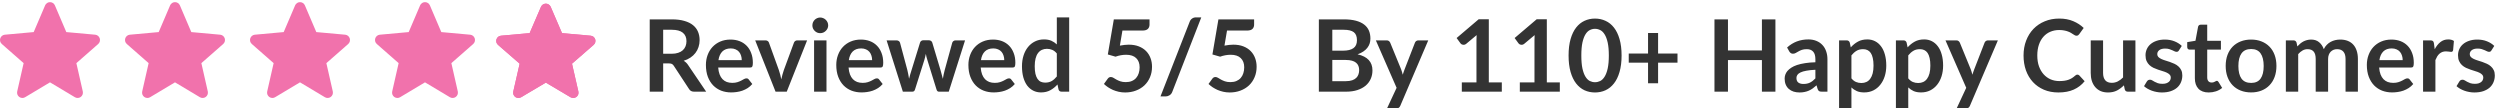
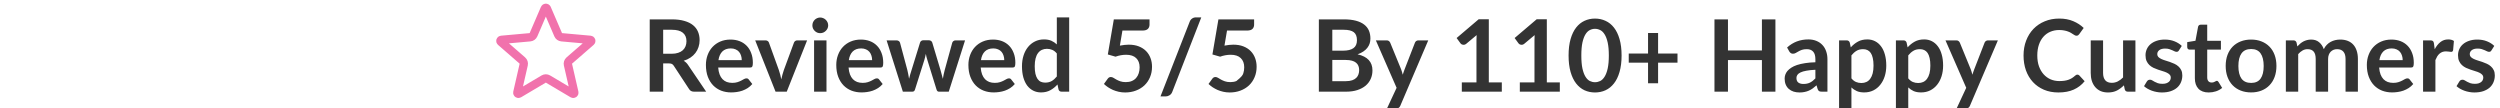
<svg xmlns="http://www.w3.org/2000/svg" width="300" height="13" viewBox="0 0 300 13" fill="none">
-   <path d="M80.588 6.452C80.892 6.452 81.156 6.414 81.38 6.338C81.608 6.262 81.794 6.158 81.938 6.026C82.086 5.89 82.196 5.73 82.268 5.546C82.34 5.362 82.376 5.16 82.376 4.94C82.376 4.5 82.23 4.162 81.938 3.926C81.65 3.69 81.208 3.572 80.612 3.572H79.58V6.452H80.588ZM84.74 11H83.282C83.006 11 82.806 10.892 82.682 10.676L80.858 7.898C80.79 7.794 80.714 7.72 80.63 7.676C80.55 7.632 80.43 7.61 80.27 7.61H79.58V11H77.966V2.324H80.612C81.2 2.324 81.704 2.386 82.124 2.51C82.548 2.63 82.894 2.8 83.162 3.02C83.434 3.24 83.634 3.504 83.762 3.812C83.89 4.116 83.954 4.452 83.954 4.82C83.954 5.112 83.91 5.388 83.822 5.648C83.738 5.908 83.614 6.144 83.45 6.356C83.29 6.568 83.09 6.754 82.85 6.914C82.614 7.074 82.344 7.2 82.04 7.292C82.144 7.352 82.24 7.424 82.328 7.508C82.416 7.588 82.496 7.684 82.568 7.796L84.74 11ZM89.01 7.214C89.01 7.022 88.983 6.842 88.927 6.674C88.874 6.502 88.794 6.352 88.686 6.224C88.579 6.096 88.441 5.996 88.272 5.924C88.109 5.848 87.916 5.81 87.697 5.81C87.269 5.81 86.93 5.932 86.683 6.176C86.439 6.42 86.282 6.766 86.215 7.214H89.01ZM86.184 8.108C86.209 8.424 86.264 8.698 86.353 8.93C86.441 9.158 86.556 9.348 86.701 9.5C86.844 9.648 87.014 9.76 87.21 9.836C87.41 9.908 87.63 9.944 87.871 9.944C88.111 9.944 88.317 9.916 88.489 9.86C88.665 9.804 88.817 9.742 88.945 9.674C89.076 9.606 89.191 9.544 89.287 9.488C89.386 9.432 89.483 9.404 89.575 9.404C89.698 9.404 89.79 9.45 89.85 9.542L90.276 10.082C90.112 10.274 89.928 10.436 89.725 10.568C89.52 10.696 89.306 10.8 89.082 10.88C88.862 10.956 88.636 11.01 88.404 11.042C88.177 11.074 87.954 11.09 87.739 11.09C87.311 11.09 86.912 11.02 86.544 10.88C86.177 10.736 85.856 10.526 85.585 10.25C85.312 9.97 85.099 9.626 84.942 9.218C84.787 8.806 84.709 8.33 84.709 7.79C84.709 7.37 84.776 6.976 84.912 6.608C85.049 6.236 85.243 5.914 85.495 5.642C85.751 5.366 86.061 5.148 86.424 4.988C86.793 4.828 87.207 4.748 87.666 4.748C88.055 4.748 88.412 4.81 88.74 4.934C89.069 5.058 89.35 5.24 89.587 5.48C89.823 5.716 90.007 6.008 90.138 6.356C90.275 6.7 90.343 7.094 90.343 7.538C90.343 7.762 90.319 7.914 90.27 7.994C90.222 8.07 90.13 8.108 89.995 8.108H86.184ZM96.852 4.844L94.41 11H93.066L90.624 4.844H91.848C91.96 4.844 92.052 4.87 92.124 4.922C92.2 4.974 92.25 5.04 92.274 5.12L93.462 8.408C93.526 8.6 93.582 8.788 93.63 8.972C93.678 9.156 93.72 9.34 93.756 9.524C93.796 9.34 93.84 9.156 93.888 8.972C93.936 8.788 93.994 8.6 94.062 8.408L95.274 5.12C95.302 5.04 95.352 4.974 95.424 4.922C95.496 4.87 95.582 4.844 95.682 4.844H96.852ZM99.178 4.844V11H97.69V4.844H99.178ZM99.382 3.05C99.382 3.178 99.356 3.298 99.304 3.41C99.252 3.522 99.182 3.62 99.094 3.704C99.01 3.788 98.91 3.856 98.794 3.908C98.678 3.956 98.554 3.98 98.422 3.98C98.294 3.98 98.172 3.956 98.056 3.908C97.944 3.856 97.846 3.788 97.762 3.704C97.678 3.62 97.61 3.522 97.558 3.41C97.51 3.298 97.486 3.178 97.486 3.05C97.486 2.918 97.51 2.794 97.558 2.678C97.61 2.562 97.678 2.462 97.762 2.378C97.846 2.294 97.944 2.228 98.056 2.18C98.172 2.128 98.294 2.102 98.422 2.102C98.554 2.102 98.678 2.128 98.794 2.18C98.91 2.228 99.01 2.294 99.094 2.378C99.182 2.462 99.252 2.562 99.304 2.678C99.356 2.794 99.382 2.918 99.382 3.05ZM104.655 7.214C104.655 7.022 104.627 6.842 104.571 6.674C104.519 6.502 104.439 6.352 104.331 6.224C104.223 6.096 104.085 5.996 103.917 5.924C103.753 5.848 103.561 5.81 103.341 5.81C102.913 5.81 102.575 5.932 102.327 6.176C102.083 6.42 101.927 6.766 101.859 7.214H104.655ZM101.829 8.108C101.853 8.424 101.909 8.698 101.997 8.93C102.085 9.158 102.201 9.348 102.345 9.5C102.489 9.648 102.659 9.76 102.855 9.836C103.055 9.908 103.275 9.944 103.515 9.944C103.755 9.944 103.961 9.916 104.133 9.86C104.309 9.804 104.461 9.742 104.589 9.674C104.721 9.606 104.835 9.544 104.931 9.488C105.031 9.432 105.127 9.404 105.219 9.404C105.343 9.404 105.435 9.45 105.495 9.542L105.921 10.082C105.757 10.274 105.573 10.436 105.369 10.568C105.165 10.696 104.951 10.8 104.727 10.88C104.507 10.956 104.281 11.01 104.049 11.042C103.821 11.074 103.599 11.09 103.383 11.09C102.955 11.09 102.557 11.02 102.189 10.88C101.821 10.736 101.501 10.526 101.229 10.25C100.957 9.97 100.743 9.626 100.587 9.218C100.431 8.806 100.353 8.33 100.353 7.79C100.353 7.37 100.421 6.976 100.557 6.608C100.693 6.236 100.887 5.914 101.139 5.642C101.395 5.366 101.705 5.148 102.069 4.988C102.437 4.828 102.851 4.748 103.311 4.748C103.699 4.748 104.057 4.81 104.385 4.934C104.713 5.058 104.995 5.24 105.231 5.48C105.467 5.716 105.651 6.008 105.783 6.356C105.919 6.7 105.987 7.094 105.987 7.538C105.987 7.762 105.963 7.914 105.915 7.994C105.867 8.07 105.775 8.108 105.639 8.108H101.829ZM115.807 4.844L113.851 11H112.663C112.527 11 112.433 10.912 112.381 10.736L111.277 7.178C111.241 7.058 111.207 6.94 111.175 6.824C111.147 6.704 111.123 6.584 111.103 6.464C111.079 6.584 111.051 6.706 111.019 6.83C110.991 6.95 110.959 7.07 110.923 7.19L109.801 10.736C109.753 10.912 109.647 11 109.483 11H108.343L106.393 4.844H107.575C107.683 4.844 107.775 4.87 107.851 4.922C107.927 4.974 107.977 5.04 108.001 5.12L108.883 8.408C108.927 8.588 108.965 8.764 108.997 8.936C109.033 9.108 109.063 9.28 109.087 9.452C109.131 9.28 109.177 9.108 109.225 8.936C109.277 8.764 109.331 8.588 109.387 8.408L110.407 5.108C110.431 5.028 110.477 4.962 110.545 4.91C110.617 4.858 110.703 4.832 110.803 4.832H111.457C111.561 4.832 111.649 4.858 111.721 4.91C111.797 4.962 111.847 5.028 111.871 5.108L112.861 8.408C112.913 8.588 112.961 8.766 113.005 8.942C113.053 9.114 113.099 9.286 113.143 9.458C113.195 9.118 113.269 8.768 113.365 8.408L114.271 5.12C114.299 5.04 114.349 4.974 114.421 4.922C114.493 4.87 114.579 4.844 114.679 4.844H115.807ZM120.511 7.214C120.511 7.022 120.483 6.842 120.427 6.674C120.375 6.502 120.295 6.352 120.187 6.224C120.079 6.096 119.941 5.996 119.773 5.924C119.609 5.848 119.417 5.81 119.197 5.81C118.769 5.81 118.431 5.932 118.183 6.176C117.939 6.42 117.783 6.766 117.715 7.214H120.511ZM117.685 8.108C117.709 8.424 117.765 8.698 117.853 8.93C117.941 9.158 118.057 9.348 118.201 9.5C118.345 9.648 118.515 9.76 118.711 9.836C118.911 9.908 119.131 9.944 119.371 9.944C119.611 9.944 119.817 9.916 119.989 9.86C120.165 9.804 120.317 9.742 120.445 9.674C120.577 9.606 120.691 9.544 120.787 9.488C120.887 9.432 120.983 9.404 121.075 9.404C121.199 9.404 121.291 9.45 121.351 9.542L121.777 10.082C121.613 10.274 121.429 10.436 121.225 10.568C121.021 10.696 120.807 10.8 120.583 10.88C120.363 10.956 120.137 11.01 119.905 11.042C119.677 11.074 119.455 11.09 119.239 11.09C118.811 11.09 118.413 11.02 118.045 10.88C117.677 10.736 117.357 10.526 117.085 10.25C116.813 9.97 116.599 9.626 116.443 9.218C116.287 8.806 116.208 8.33 116.208 7.79C116.208 7.37 116.277 6.976 116.413 6.608C116.549 6.236 116.743 5.914 116.995 5.642C117.251 5.366 117.561 5.148 117.925 4.988C118.293 4.828 118.707 4.748 119.167 4.748C119.555 4.748 119.913 4.81 120.241 4.934C120.569 5.058 120.851 5.24 121.087 5.48C121.323 5.716 121.507 6.008 121.639 6.356C121.775 6.7 121.842 7.094 121.842 7.538C121.842 7.762 121.819 7.914 121.771 7.994C121.723 8.07 121.631 8.108 121.495 8.108H117.685ZM126.819 6.416C126.651 6.212 126.467 6.068 126.267 5.984C126.071 5.9 125.859 5.858 125.631 5.858C125.407 5.858 125.205 5.9 125.025 5.984C124.845 6.068 124.691 6.196 124.563 6.368C124.435 6.536 124.337 6.752 124.269 7.016C124.201 7.276 124.167 7.584 124.167 7.94C124.167 8.3 124.195 8.606 124.251 8.858C124.311 9.106 124.395 9.31 124.503 9.47C124.611 9.626 124.743 9.74 124.899 9.812C125.055 9.88 125.229 9.914 125.421 9.914C125.729 9.914 125.991 9.85 126.207 9.722C126.423 9.594 126.627 9.412 126.819 9.176V6.416ZM128.301 2.084V11H127.395C127.199 11 127.075 10.91 127.023 10.73L126.897 10.136C126.649 10.42 126.363 10.65 126.039 10.826C125.719 11.002 125.345 11.09 124.917 11.09C124.581 11.09 124.273 11.02 123.993 10.88C123.713 10.74 123.471 10.538 123.267 10.274C123.067 10.006 122.911 9.676 122.799 9.284C122.691 8.892 122.637 8.444 122.637 7.94C122.637 7.484 122.699 7.06 122.823 6.668C122.947 6.276 123.125 5.936 123.357 5.648C123.589 5.36 123.867 5.136 124.191 4.976C124.515 4.812 124.879 4.73 125.283 4.73C125.627 4.73 125.921 4.784 126.165 4.892C126.409 5 126.627 5.146 126.819 5.33V2.084H128.301ZM134.385 5.474C134.577 5.434 134.761 5.406 134.937 5.39C135.113 5.37 135.283 5.36 135.447 5.36C135.903 5.36 136.305 5.428 136.653 5.564C137.001 5.7 137.293 5.888 137.529 6.128C137.765 6.368 137.943 6.65 138.063 6.974C138.183 7.294 138.243 7.64 138.243 8.012C138.243 8.472 138.161 8.892 137.997 9.272C137.837 9.652 137.613 9.978 137.325 10.25C137.037 10.518 136.695 10.726 136.299 10.874C135.907 11.022 135.479 11.096 135.015 11.096C134.743 11.096 134.485 11.068 134.241 11.012C133.997 10.956 133.767 10.882 133.551 10.79C133.339 10.694 133.141 10.586 132.957 10.466C132.777 10.342 132.615 10.212 132.471 10.076L132.927 9.446C133.023 9.31 133.149 9.242 133.305 9.242C133.405 9.242 133.507 9.274 133.611 9.338C133.715 9.402 133.833 9.472 133.965 9.548C134.101 9.624 134.259 9.694 134.439 9.758C134.623 9.822 134.843 9.854 135.099 9.854C135.371 9.854 135.611 9.81 135.819 9.722C136.027 9.634 136.199 9.512 136.335 9.356C136.475 9.196 136.579 9.008 136.647 8.792C136.719 8.572 136.755 8.334 136.755 8.078C136.755 7.606 136.617 7.238 136.341 6.974C136.069 6.706 135.665 6.572 135.129 6.572C134.717 6.572 134.295 6.648 133.863 6.8L132.939 6.536L133.659 2.324H137.943V2.954C137.943 3.166 137.877 3.338 137.745 3.47C137.613 3.602 137.389 3.668 137.073 3.668H134.691L134.385 5.474ZM140.674 11.018C140.606 11.202 140.496 11.34 140.344 11.432C140.196 11.524 140.044 11.57 139.888 11.57H139.258L142.762 2.606C142.826 2.438 142.924 2.31 143.056 2.222C143.188 2.13 143.342 2.084 143.518 2.084H144.154L140.674 11.018ZM146.936 5.474C147.128 5.434 147.312 5.406 147.488 5.39C147.664 5.37 147.834 5.36 147.998 5.36C148.454 5.36 148.856 5.428 149.204 5.564C149.552 5.7 149.844 5.888 150.08 6.128C150.316 6.368 150.494 6.65 150.614 6.974C150.734 7.294 150.794 7.64 150.794 8.012C150.794 8.472 150.712 8.892 150.548 9.272C150.388 9.652 150.164 9.978 149.876 10.25C149.588 10.518 149.246 10.726 148.85 10.874C148.458 11.022 148.03 11.096 147.566 11.096C147.294 11.096 147.036 11.068 146.792 11.012C146.548 10.956 146.318 10.882 146.102 10.79C145.89 10.694 145.692 10.586 145.508 10.466C145.328 10.342 145.166 10.212 145.022 10.076L145.478 9.446C145.574 9.31 145.7 9.242 145.856 9.242C145.956 9.242 146.058 9.274 146.162 9.338C146.266 9.402 146.384 9.472 146.516 9.548C146.652 9.624 146.81 9.694 146.99 9.758C147.174 9.822 147.394 9.854 147.65 9.854C147.922 9.854 148.162 9.81 148.37 9.722C148.578 9.634 148.75 9.512 148.886 9.356C149.026 9.196 149.13 9.008 149.198 8.792C149.27 8.572 149.306 8.334 149.306 8.078C149.306 7.606 149.168 7.238 148.892 6.974C148.62 6.706 148.216 6.572 147.68 6.572C147.268 6.572 146.846 6.648 146.414 6.8L145.49 6.536L146.21 2.324H150.494V2.954C150.494 3.166 150.428 3.338 150.296 3.47C150.164 3.602 149.94 3.668 149.624 3.668H147.242L146.936 5.474ZM161.509 9.74C161.809 9.74 162.061 9.704 162.265 9.632C162.469 9.56 162.631 9.464 162.751 9.344C162.875 9.224 162.963 9.084 163.015 8.924C163.071 8.764 163.099 8.594 163.099 8.414C163.099 8.226 163.069 8.058 163.009 7.91C162.949 7.758 162.855 7.63 162.727 7.526C162.599 7.418 162.433 7.336 162.229 7.28C162.029 7.224 161.787 7.196 161.503 7.196H159.877V9.74H161.509ZM159.877 3.572V6.08H161.161C161.713 6.08 162.129 5.98 162.409 5.78C162.693 5.58 162.835 5.262 162.835 4.826C162.835 4.374 162.707 4.052 162.451 3.86C162.195 3.668 161.795 3.572 161.251 3.572H159.877ZM161.251 2.324C161.819 2.324 162.305 2.378 162.709 2.486C163.113 2.594 163.443 2.748 163.699 2.948C163.959 3.148 164.149 3.39 164.269 3.674C164.389 3.958 164.449 4.278 164.449 4.634C164.449 4.838 164.419 5.034 164.359 5.222C164.299 5.406 164.205 5.58 164.077 5.744C163.953 5.904 163.793 6.05 163.597 6.182C163.405 6.314 163.175 6.426 162.907 6.518C164.099 6.786 164.695 7.43 164.695 8.45C164.695 8.818 164.625 9.158 164.485 9.47C164.345 9.782 164.141 10.052 163.873 10.28C163.605 10.504 163.275 10.68 162.883 10.808C162.491 10.936 162.043 11 161.539 11H158.263V2.324H161.251ZM171.39 4.844L168.036 12.692C167.992 12.796 167.934 12.874 167.862 12.926C167.794 12.982 167.688 13.01 167.544 13.01H166.44L167.592 10.538L165.102 4.844H166.404C166.52 4.844 166.61 4.872 166.674 4.928C166.742 4.984 166.792 5.048 166.824 5.12L168.132 8.312C168.176 8.42 168.212 8.528 168.24 8.636C168.272 8.744 168.302 8.854 168.33 8.966C168.366 8.854 168.402 8.744 168.438 8.636C168.474 8.524 168.514 8.414 168.558 8.306L169.794 5.12C169.826 5.04 169.878 4.974 169.95 4.922C170.026 4.87 170.11 4.844 170.202 4.844H171.39ZM180.218 9.89V11H175.418V9.89H177.176V4.832C177.176 4.632 177.182 4.426 177.194 4.214L175.946 5.258C175.874 5.314 175.802 5.35 175.73 5.366C175.662 5.378 175.596 5.378 175.532 5.366C175.472 5.354 175.418 5.334 175.37 5.306C175.322 5.274 175.286 5.24 175.262 5.204L174.794 4.562L177.44 2.312H178.658V9.89H180.218ZM187.179 9.89V11H182.379V9.89H184.137V4.832C184.137 4.632 184.143 4.426 184.155 4.214L182.907 5.258C182.835 5.314 182.763 5.35 182.691 5.366C182.623 5.378 182.557 5.378 182.493 5.366C182.433 5.354 182.379 5.334 182.331 5.306C182.283 5.274 182.247 5.24 182.223 5.204L181.755 4.562L184.401 2.312H185.619V9.89H187.179ZM194.59 6.662C194.59 7.418 194.508 8.076 194.344 8.636C194.184 9.192 193.96 9.652 193.672 10.016C193.388 10.38 193.05 10.652 192.658 10.832C192.27 11.008 191.85 11.096 191.398 11.096C190.946 11.096 190.526 11.008 190.138 10.832C189.754 10.652 189.42 10.38 189.136 10.016C188.852 9.652 188.63 9.192 188.47 8.636C188.31 8.076 188.23 7.418 188.23 6.662C188.23 5.902 188.31 5.244 188.47 4.688C188.63 4.132 188.852 3.672 189.136 3.308C189.42 2.944 189.754 2.674 190.138 2.498C190.526 2.318 190.946 2.228 191.398 2.228C191.85 2.228 192.27 2.318 192.658 2.498C193.05 2.674 193.388 2.944 193.672 3.308C193.96 3.672 194.184 4.132 194.344 4.688C194.508 5.244 194.59 5.902 194.59 6.662ZM193.06 6.662C193.06 6.034 193.014 5.514 192.922 5.102C192.83 4.69 192.706 4.362 192.55 4.118C192.398 3.874 192.222 3.704 192.022 3.608C191.822 3.508 191.614 3.458 191.398 3.458C191.186 3.458 190.98 3.508 190.78 3.608C190.584 3.704 190.41 3.874 190.258 4.118C190.106 4.362 189.984 4.69 189.892 5.102C189.804 5.514 189.76 6.034 189.76 6.662C189.76 7.29 189.804 7.81 189.892 8.222C189.984 8.634 190.106 8.962 190.258 9.206C190.41 9.45 190.584 9.622 190.78 9.722C190.98 9.818 191.186 9.866 191.398 9.866C191.614 9.866 191.822 9.818 192.022 9.722C192.222 9.622 192.398 9.45 192.55 9.206C192.706 8.962 192.83 8.634 192.922 8.222C193.014 7.81 193.06 7.29 193.06 6.662ZM201.299 7.52H198.971V9.992H197.765V7.52H195.449V6.422H197.765V3.962H198.971V6.422H201.299V7.52ZM213.05 2.324V11H211.43V7.208H207.356V11H205.736V2.324H207.356V6.056H211.43V2.324H213.05ZM217.847 8.372C217.419 8.392 217.059 8.43 216.767 8.486C216.475 8.538 216.241 8.606 216.065 8.69C215.889 8.774 215.763 8.872 215.687 8.984C215.611 9.096 215.573 9.218 215.573 9.35C215.573 9.61 215.649 9.796 215.801 9.908C215.957 10.02 216.159 10.076 216.407 10.076C216.711 10.076 216.973 10.022 217.193 9.914C217.417 9.802 217.635 9.634 217.847 9.41V8.372ZM214.451 5.702C215.159 5.054 216.011 4.73 217.007 4.73C217.367 4.73 217.689 4.79 217.973 4.91C218.257 5.026 218.497 5.19 218.693 5.402C218.889 5.61 219.037 5.86 219.137 6.152C219.241 6.444 219.293 6.764 219.293 7.112V11H218.621C218.481 11 218.373 10.98 218.297 10.94C218.221 10.896 218.161 10.81 218.117 10.682L217.985 10.238C217.829 10.378 217.677 10.502 217.529 10.61C217.381 10.714 217.227 10.802 217.067 10.874C216.907 10.946 216.735 11 216.551 11.036C216.371 11.076 216.171 11.096 215.951 11.096C215.691 11.096 215.451 11.062 215.231 10.994C215.011 10.922 214.821 10.816 214.661 10.676C214.501 10.536 214.377 10.362 214.289 10.154C214.201 9.946 214.157 9.704 214.157 9.428C214.157 9.272 214.183 9.118 214.235 8.966C214.287 8.81 214.371 8.662 214.487 8.522C214.607 8.382 214.761 8.25 214.949 8.126C215.137 8.002 215.367 7.894 215.639 7.802C215.915 7.71 216.235 7.636 216.599 7.58C216.963 7.52 217.379 7.484 217.847 7.472V7.112C217.847 6.7 217.759 6.396 217.583 6.2C217.407 6 217.153 5.9 216.821 5.9C216.581 5.9 216.381 5.928 216.221 5.984C216.065 6.04 215.927 6.104 215.807 6.176C215.687 6.244 215.577 6.306 215.477 6.362C215.381 6.418 215.273 6.446 215.153 6.446C215.049 6.446 214.961 6.42 214.889 6.368C214.817 6.312 214.759 6.248 214.715 6.176L214.451 5.702ZM222.171 9.404C222.339 9.608 222.521 9.752 222.717 9.836C222.917 9.92 223.133 9.962 223.365 9.962C223.589 9.962 223.791 9.92 223.971 9.836C224.151 9.752 224.303 9.624 224.427 9.452C224.555 9.28 224.653 9.064 224.721 8.804C224.789 8.54 224.823 8.23 224.823 7.874C224.823 7.514 224.793 7.21 224.733 6.962C224.677 6.71 224.595 6.506 224.487 6.35C224.379 6.194 224.247 6.08 224.091 6.008C223.939 5.936 223.765 5.9 223.569 5.9C223.261 5.9 222.999 5.966 222.783 6.098C222.567 6.226 222.363 6.408 222.171 6.644V9.404ZM222.093 5.684C222.345 5.4 222.631 5.17 222.951 4.994C223.271 4.818 223.647 4.73 224.079 4.73C224.415 4.73 224.721 4.8 224.997 4.94C225.277 5.08 225.517 5.284 225.717 5.552C225.921 5.816 226.077 6.144 226.185 6.536C226.297 6.924 226.353 7.37 226.353 7.874C226.353 8.334 226.291 8.76 226.167 9.152C226.043 9.544 225.865 9.884 225.633 10.172C225.405 10.46 225.127 10.686 224.799 10.85C224.475 11.01 224.111 11.09 223.707 11.09C223.363 11.09 223.069 11.038 222.825 10.934C222.581 10.826 222.363 10.678 222.171 10.49V13.01H220.689V4.844H221.595C221.787 4.844 221.913 4.934 221.973 5.114L222.093 5.684ZM228.991 9.404C229.159 9.608 229.341 9.752 229.537 9.836C229.737 9.92 229.953 9.962 230.185 9.962C230.409 9.962 230.611 9.92 230.791 9.836C230.971 9.752 231.123 9.624 231.247 9.452C231.375 9.28 231.473 9.064 231.541 8.804C231.609 8.54 231.643 8.23 231.643 7.874C231.643 7.514 231.613 7.21 231.553 6.962C231.497 6.71 231.415 6.506 231.307 6.35C231.199 6.194 231.067 6.08 230.911 6.008C230.759 5.936 230.585 5.9 230.389 5.9C230.081 5.9 229.819 5.966 229.603 6.098C229.387 6.226 229.183 6.408 228.991 6.644V9.404ZM228.913 5.684C229.165 5.4 229.451 5.17 229.771 4.994C230.091 4.818 230.467 4.73 230.899 4.73C231.235 4.73 231.541 4.8 231.817 4.94C232.097 5.08 232.337 5.284 232.537 5.552C232.741 5.816 232.897 6.144 233.005 6.536C233.117 6.924 233.173 7.37 233.173 7.874C233.173 8.334 233.111 8.76 232.987 9.152C232.863 9.544 232.685 9.884 232.453 10.172C232.225 10.46 231.947 10.686 231.619 10.85C231.295 11.01 230.931 11.09 230.527 11.09C230.183 11.09 229.889 11.038 229.645 10.934C229.401 10.826 229.183 10.678 228.991 10.49V13.01H227.509V4.844H228.415C228.607 4.844 228.733 4.934 228.793 5.114L228.913 5.684ZM239.746 4.844L236.392 12.692C236.348 12.796 236.29 12.874 236.218 12.926C236.15 12.982 236.044 13.01 235.9 13.01H234.796L235.948 10.538L233.458 4.844H234.76C234.876 4.844 234.966 4.872 235.03 4.928C235.098 4.984 235.148 5.048 235.18 5.12L236.488 8.312C236.532 8.42 236.568 8.528 236.596 8.636C236.628 8.744 236.658 8.854 236.686 8.966C236.722 8.854 236.758 8.744 236.794 8.636C236.83 8.524 236.87 8.414 236.914 8.306L238.15 5.12C238.182 5.04 238.234 4.974 238.306 4.922C238.382 4.87 238.466 4.844 238.558 4.844H239.746ZM249.287 8.954C249.375 8.954 249.453 8.988 249.521 9.056L250.157 9.746C249.805 10.182 249.371 10.516 248.855 10.748C248.343 10.98 247.727 11.096 247.007 11.096C246.363 11.096 245.783 10.986 245.267 10.766C244.755 10.546 244.317 10.24 243.953 9.848C243.589 9.456 243.309 8.988 243.113 8.444C242.921 7.9 242.825 7.306 242.825 6.662C242.825 6.01 242.929 5.414 243.137 4.874C243.345 4.33 243.637 3.862 244.013 3.47C244.393 3.078 244.845 2.774 245.369 2.558C245.893 2.338 246.473 2.228 247.109 2.228C247.741 2.228 248.301 2.332 248.789 2.54C249.281 2.748 249.699 3.02 250.043 3.356L249.503 4.106C249.471 4.154 249.429 4.196 249.377 4.232C249.329 4.268 249.261 4.286 249.173 4.286C249.113 4.286 249.051 4.27 248.987 4.238C248.923 4.202 248.853 4.16 248.777 4.112C248.701 4.06 248.613 4.004 248.513 3.944C248.413 3.884 248.297 3.83 248.165 3.782C248.033 3.73 247.879 3.688 247.703 3.656C247.531 3.62 247.331 3.602 247.103 3.602C246.715 3.602 246.359 3.672 246.035 3.812C245.715 3.948 245.439 4.148 245.207 4.412C244.975 4.672 244.795 4.992 244.667 5.372C244.539 5.748 244.475 6.178 244.475 6.662C244.475 7.15 244.543 7.584 244.679 7.964C244.819 8.344 245.007 8.664 245.243 8.924C245.479 9.184 245.757 9.384 246.077 9.524C246.397 9.66 246.741 9.728 247.109 9.728C247.329 9.728 247.527 9.716 247.703 9.692C247.883 9.668 248.047 9.63 248.195 9.578C248.347 9.526 248.489 9.46 248.621 9.38C248.757 9.296 248.891 9.194 249.023 9.074C249.063 9.038 249.105 9.01 249.149 8.99C249.193 8.966 249.239 8.954 249.287 8.954ZM256.251 4.844V11H255.345C255.149 11 255.025 10.91 254.973 10.73L254.871 10.238C254.619 10.494 254.341 10.702 254.037 10.862C253.733 11.018 253.375 11.096 252.963 11.096C252.627 11.096 252.329 11.04 252.069 10.928C251.813 10.812 251.597 10.65 251.421 10.442C251.245 10.234 251.111 9.988 251.019 9.704C250.931 9.416 250.887 9.1 250.887 8.756V4.844H252.369V8.756C252.369 9.132 252.455 9.424 252.627 9.632C252.803 9.836 253.065 9.938 253.413 9.938C253.669 9.938 253.909 9.882 254.133 9.77C254.357 9.654 254.569 9.496 254.769 9.296V4.844H256.251ZM261.476 6.044C261.436 6.108 261.394 6.154 261.35 6.182C261.306 6.206 261.25 6.218 261.182 6.218C261.11 6.218 261.032 6.198 260.948 6.158C260.868 6.118 260.774 6.074 260.666 6.026C260.558 5.974 260.434 5.928 260.294 5.888C260.158 5.848 259.996 5.828 259.808 5.828C259.516 5.828 259.286 5.89 259.118 6.014C258.954 6.138 258.872 6.3 258.872 6.5C258.872 6.632 258.914 6.744 258.998 6.836C259.086 6.924 259.2 7.002 259.34 7.07C259.484 7.138 259.646 7.2 259.826 7.256C260.006 7.308 260.188 7.366 260.372 7.43C260.56 7.494 260.744 7.568 260.924 7.652C261.104 7.732 261.264 7.836 261.404 7.964C261.548 8.088 261.662 8.238 261.746 8.414C261.834 8.59 261.878 8.802 261.878 9.05C261.878 9.346 261.824 9.62 261.716 9.872C261.612 10.12 261.456 10.336 261.248 10.52C261.04 10.7 260.782 10.842 260.474 10.946C260.17 11.046 259.818 11.096 259.418 11.096C259.206 11.096 258.998 11.076 258.794 11.036C258.594 11 258.4 10.948 258.212 10.88C258.028 10.812 257.856 10.732 257.696 10.64C257.54 10.548 257.402 10.448 257.282 10.34L257.624 9.776C257.668 9.708 257.72 9.656 257.78 9.62C257.84 9.584 257.916 9.566 258.008 9.566C258.1 9.566 258.186 9.592 258.266 9.644C258.35 9.696 258.446 9.752 258.554 9.812C258.662 9.872 258.788 9.928 258.932 9.98C259.08 10.032 259.266 10.058 259.49 10.058C259.666 10.058 259.816 10.038 259.94 9.998C260.068 9.954 260.172 9.898 260.252 9.83C260.336 9.762 260.396 9.684 260.432 9.596C260.472 9.504 260.492 9.41 260.492 9.314C260.492 9.17 260.448 9.052 260.36 8.96C260.276 8.868 260.162 8.788 260.018 8.72C259.878 8.652 259.716 8.592 259.532 8.54C259.352 8.484 259.166 8.424 258.974 8.36C258.786 8.296 258.6 8.222 258.416 8.138C258.236 8.05 258.074 7.94 257.93 7.808C257.79 7.676 257.676 7.514 257.588 7.322C257.504 7.13 257.462 6.898 257.462 6.626C257.462 6.374 257.512 6.134 257.612 5.906C257.712 5.678 257.858 5.48 258.05 5.312C258.246 5.14 258.488 5.004 258.776 4.904C259.068 4.8 259.404 4.748 259.784 4.748C260.208 4.748 260.594 4.818 260.942 4.958C261.29 5.098 261.58 5.282 261.812 5.51L261.476 6.044ZM265.046 11.096C264.51 11.096 264.098 10.946 263.81 10.646C263.526 10.342 263.384 9.924 263.384 9.392V5.954H262.754C262.674 5.954 262.606 5.928 262.55 5.876C262.494 5.824 262.466 5.746 262.466 5.642V5.054L263.456 4.892L263.768 3.212C263.788 3.132 263.826 3.07 263.882 3.026C263.938 2.982 264.01 2.96 264.098 2.96H264.866V4.898H266.51V5.954H264.866V9.29C264.866 9.482 264.912 9.632 265.004 9.74C265.1 9.848 265.23 9.902 265.394 9.902C265.486 9.902 265.562 9.892 265.622 9.872C265.686 9.848 265.74 9.824 265.784 9.8C265.832 9.776 265.874 9.754 265.91 9.734C265.946 9.71 265.982 9.698 266.018 9.698C266.062 9.698 266.098 9.71 266.126 9.734C266.154 9.754 266.184 9.786 266.216 9.83L266.66 10.55C266.444 10.73 266.196 10.866 265.916 10.958C265.636 11.05 265.346 11.096 265.046 11.096ZM270.136 4.748C270.592 4.748 271.006 4.822 271.378 4.97C271.754 5.118 272.074 5.328 272.338 5.6C272.606 5.872 272.812 6.204 272.956 6.596C273.1 6.988 273.172 7.426 273.172 7.91C273.172 8.398 273.1 8.838 272.956 9.23C272.812 9.622 272.606 9.956 272.338 10.232C272.074 10.508 271.754 10.72 271.378 10.868C271.006 11.016 270.592 11.09 270.136 11.09C269.676 11.09 269.258 11.016 268.882 10.868C268.506 10.72 268.184 10.508 267.916 10.232C267.652 9.956 267.446 9.622 267.298 9.23C267.154 8.838 267.082 8.398 267.082 7.91C267.082 7.426 267.154 6.988 267.298 6.596C267.446 6.204 267.652 5.872 267.916 5.6C268.184 5.328 268.506 5.118 268.882 4.97C269.258 4.822 269.676 4.748 270.136 4.748ZM270.136 9.95C270.648 9.95 271.026 9.778 271.27 9.434C271.518 9.09 271.642 8.586 271.642 7.922C271.642 7.258 271.518 6.752 271.27 6.404C271.026 6.056 270.648 5.882 270.136 5.882C269.616 5.882 269.23 6.058 268.978 6.41C268.73 6.758 268.606 7.262 268.606 7.922C268.606 8.582 268.73 9.086 268.978 9.434C269.23 9.778 269.616 9.95 270.136 9.95ZM274.302 11V4.844H275.208C275.4 4.844 275.526 4.934 275.586 5.114L275.682 5.57C275.79 5.45 275.902 5.34 276.018 5.24C276.138 5.14 276.264 5.054 276.396 4.982C276.532 4.91 276.676 4.854 276.828 4.814C276.984 4.77 277.154 4.748 277.338 4.748C277.726 4.748 278.044 4.854 278.292 5.066C278.544 5.274 278.732 5.552 278.856 5.9C278.952 5.696 279.072 5.522 279.216 5.378C279.36 5.23 279.518 5.11 279.69 5.018C279.862 4.926 280.044 4.858 280.236 4.814C280.432 4.77 280.628 4.748 280.824 4.748C281.164 4.748 281.466 4.8 281.73 4.904C281.994 5.008 282.216 5.16 282.396 5.36C282.576 5.56 282.712 5.804 282.804 6.092C282.9 6.38 282.948 6.71 282.948 7.082V11H281.466V7.082C281.466 6.69 281.38 6.396 281.208 6.2C281.036 6 280.784 5.9 280.452 5.9C280.3 5.9 280.158 5.926 280.026 5.978C279.898 6.03 279.784 6.106 279.684 6.206C279.588 6.302 279.512 6.424 279.456 6.572C279.4 6.72 279.372 6.89 279.372 7.082V11H277.884V7.082C277.884 6.67 277.8 6.37 277.632 6.182C277.468 5.994 277.226 5.9 276.906 5.9C276.69 5.9 276.488 5.954 276.3 6.062C276.116 6.166 275.944 6.31 275.784 6.494V11H274.302ZM288.323 7.214C288.323 7.022 288.295 6.842 288.239 6.674C288.187 6.502 288.107 6.352 287.999 6.224C287.891 6.096 287.753 5.996 287.585 5.924C287.421 5.848 287.229 5.81 287.009 5.81C286.581 5.81 286.243 5.932 285.995 6.176C285.751 6.42 285.595 6.766 285.527 7.214H288.323ZM285.497 8.108C285.521 8.424 285.577 8.698 285.665 8.93C285.753 9.158 285.869 9.348 286.013 9.5C286.157 9.648 286.327 9.76 286.523 9.836C286.723 9.908 286.943 9.944 287.183 9.944C287.423 9.944 287.629 9.916 287.801 9.86C287.977 9.804 288.129 9.742 288.257 9.674C288.389 9.606 288.503 9.544 288.599 9.488C288.699 9.432 288.795 9.404 288.887 9.404C289.011 9.404 289.103 9.45 289.163 9.542L289.589 10.082C289.425 10.274 289.241 10.436 289.037 10.568C288.833 10.696 288.619 10.8 288.395 10.88C288.175 10.956 287.949 11.01 287.717 11.042C287.489 11.074 287.267 11.09 287.051 11.09C286.623 11.09 286.225 11.02 285.857 10.88C285.489 10.736 285.169 10.526 284.897 10.25C284.625 9.97 284.411 9.626 284.255 9.218C284.099 8.806 284.021 8.33 284.021 7.79C284.021 7.37 284.089 6.976 284.225 6.608C284.361 6.236 284.555 5.914 284.807 5.642C285.063 5.366 285.373 5.148 285.737 4.988C286.105 4.828 286.519 4.748 286.979 4.748C287.367 4.748 287.725 4.81 288.053 4.934C288.381 5.058 288.663 5.24 288.899 5.48C289.135 5.716 289.319 6.008 289.451 6.356C289.587 6.7 289.655 7.094 289.655 7.538C289.655 7.762 289.631 7.914 289.583 7.994C289.535 8.07 289.443 8.108 289.307 8.108H285.497ZM292.165 5.912C292.357 5.544 292.585 5.256 292.849 5.048C293.113 4.836 293.425 4.73 293.785 4.73C294.069 4.73 294.297 4.792 294.469 4.916L294.373 6.026C294.353 6.098 294.323 6.15 294.283 6.182C294.247 6.21 294.197 6.224 294.133 6.224C294.073 6.224 293.983 6.214 293.863 6.194C293.747 6.174 293.633 6.164 293.521 6.164C293.357 6.164 293.211 6.188 293.083 6.236C292.955 6.284 292.839 6.354 292.735 6.446C292.635 6.534 292.545 6.642 292.465 6.77C292.389 6.898 292.317 7.044 292.249 7.208V11H290.767V4.844H291.637C291.789 4.844 291.895 4.872 291.955 4.928C292.015 4.98 292.055 5.076 292.075 5.216L292.165 5.912ZM298.976 6.044C298.936 6.108 298.894 6.154 298.85 6.182C298.806 6.206 298.75 6.218 298.682 6.218C298.61 6.218 298.532 6.198 298.448 6.158C298.368 6.118 298.274 6.074 298.166 6.026C298.058 5.974 297.934 5.928 297.794 5.888C297.658 5.848 297.496 5.828 297.308 5.828C297.016 5.828 296.786 5.89 296.618 6.014C296.454 6.138 296.372 6.3 296.372 6.5C296.372 6.632 296.414 6.744 296.498 6.836C296.586 6.924 296.7 7.002 296.84 7.07C296.984 7.138 297.146 7.2 297.326 7.256C297.506 7.308 297.688 7.366 297.872 7.43C298.06 7.494 298.244 7.568 298.424 7.652C298.604 7.732 298.764 7.836 298.904 7.964C299.048 8.088 299.162 8.238 299.246 8.414C299.334 8.59 299.378 8.802 299.378 9.05C299.378 9.346 299.324 9.62 299.216 9.872C299.112 10.12 298.956 10.336 298.748 10.52C298.54 10.7 298.282 10.842 297.974 10.946C297.67 11.046 297.318 11.096 296.918 11.096C296.706 11.096 296.498 11.076 296.294 11.036C296.094 11 295.9 10.948 295.712 10.88C295.528 10.812 295.356 10.732 295.196 10.64C295.04 10.548 294.902 10.448 294.782 10.34L295.124 9.776C295.168 9.708 295.22 9.656 295.28 9.62C295.34 9.584 295.416 9.566 295.508 9.566C295.6 9.566 295.686 9.592 295.766 9.644C295.85 9.696 295.946 9.752 296.054 9.812C296.162 9.872 296.288 9.928 296.432 9.98C296.58 10.032 296.766 10.058 296.99 10.058C297.166 10.058 297.316 10.038 297.44 9.998C297.568 9.954 297.672 9.898 297.752 9.83C297.836 9.762 297.896 9.684 297.932 9.596C297.972 9.504 297.992 9.41 297.992 9.314C297.992 9.17 297.948 9.052 297.86 8.96C297.776 8.868 297.662 8.788 297.518 8.72C297.378 8.652 297.216 8.592 297.032 8.54C296.852 8.484 296.666 8.424 296.474 8.36C296.286 8.296 296.1 8.222 295.916 8.138C295.736 8.05 295.574 7.94 295.43 7.808C295.29 7.676 295.176 7.514 295.088 7.322C295.004 7.13 294.962 6.898 294.962 6.626C294.962 6.374 295.012 6.134 295.112 5.906C295.212 5.678 295.358 5.48 295.55 5.312C295.746 5.14 295.988 5.004 296.276 4.904C296.568 4.8 296.904 4.748 297.284 4.748C297.708 4.748 298.094 4.818 298.442 4.958C298.79 5.098 299.08 5.282 299.312 5.51L298.976 6.044Z" fill="#333333" />
+   <path d="M80.588 6.452C80.892 6.452 81.156 6.414 81.38 6.338C81.608 6.262 81.794 6.158 81.938 6.026C82.086 5.89 82.196 5.73 82.268 5.546C82.34 5.362 82.376 5.16 82.376 4.94C82.376 4.5 82.23 4.162 81.938 3.926C81.65 3.69 81.208 3.572 80.612 3.572H79.58V6.452H80.588ZM84.74 11H83.282C83.006 11 82.806 10.892 82.682 10.676L80.858 7.898C80.79 7.794 80.714 7.72 80.63 7.676C80.55 7.632 80.43 7.61 80.27 7.61H79.58V11H77.966V2.324H80.612C81.2 2.324 81.704 2.386 82.124 2.51C82.548 2.63 82.894 2.8 83.162 3.02C83.434 3.24 83.634 3.504 83.762 3.812C83.89 4.116 83.954 4.452 83.954 4.82C83.954 5.112 83.91 5.388 83.822 5.648C83.738 5.908 83.614 6.144 83.45 6.356C83.29 6.568 83.09 6.754 82.85 6.914C82.614 7.074 82.344 7.2 82.04 7.292C82.144 7.352 82.24 7.424 82.328 7.508C82.416 7.588 82.496 7.684 82.568 7.796L84.74 11ZM89.01 7.214C89.01 7.022 88.983 6.842 88.927 6.674C88.874 6.502 88.794 6.352 88.686 6.224C88.579 6.096 88.441 5.996 88.272 5.924C88.109 5.848 87.916 5.81 87.697 5.81C87.269 5.81 86.93 5.932 86.683 6.176C86.439 6.42 86.282 6.766 86.215 7.214H89.01ZM86.184 8.108C86.209 8.424 86.264 8.698 86.353 8.93C86.441 9.158 86.556 9.348 86.701 9.5C86.844 9.648 87.014 9.76 87.21 9.836C87.41 9.908 87.63 9.944 87.871 9.944C88.111 9.944 88.317 9.916 88.489 9.86C88.665 9.804 88.817 9.742 88.945 9.674C89.076 9.606 89.191 9.544 89.287 9.488C89.386 9.432 89.483 9.404 89.575 9.404C89.698 9.404 89.79 9.45 89.85 9.542L90.276 10.082C90.112 10.274 89.928 10.436 89.725 10.568C89.52 10.696 89.306 10.8 89.082 10.88C88.862 10.956 88.636 11.01 88.404 11.042C88.177 11.074 87.954 11.09 87.739 11.09C87.311 11.09 86.912 11.02 86.544 10.88C86.177 10.736 85.856 10.526 85.585 10.25C85.312 9.97 85.099 9.626 84.942 9.218C84.787 8.806 84.709 8.33 84.709 7.79C84.709 7.37 84.776 6.976 84.912 6.608C85.049 6.236 85.243 5.914 85.495 5.642C85.751 5.366 86.061 5.148 86.424 4.988C86.793 4.828 87.207 4.748 87.666 4.748C88.055 4.748 88.412 4.81 88.74 4.934C89.069 5.058 89.35 5.24 89.587 5.48C89.823 5.716 90.007 6.008 90.138 6.356C90.275 6.7 90.343 7.094 90.343 7.538C90.343 7.762 90.319 7.914 90.27 7.994C90.222 8.07 90.13 8.108 89.995 8.108H86.184ZM96.852 4.844L94.41 11H93.066L90.624 4.844H91.848C91.96 4.844 92.052 4.87 92.124 4.922C92.2 4.974 92.25 5.04 92.274 5.12L93.462 8.408C93.526 8.6 93.582 8.788 93.63 8.972C93.678 9.156 93.72 9.34 93.756 9.524C93.796 9.34 93.84 9.156 93.888 8.972C93.936 8.788 93.994 8.6 94.062 8.408L95.274 5.12C95.302 5.04 95.352 4.974 95.424 4.922C95.496 4.87 95.582 4.844 95.682 4.844H96.852ZM99.178 4.844V11H97.69V4.844H99.178ZM99.382 3.05C99.382 3.178 99.356 3.298 99.304 3.41C99.252 3.522 99.182 3.62 99.094 3.704C99.01 3.788 98.91 3.856 98.794 3.908C98.678 3.956 98.554 3.98 98.422 3.98C98.294 3.98 98.172 3.956 98.056 3.908C97.944 3.856 97.846 3.788 97.762 3.704C97.678 3.62 97.61 3.522 97.558 3.41C97.51 3.298 97.486 3.178 97.486 3.05C97.486 2.918 97.51 2.794 97.558 2.678C97.61 2.562 97.678 2.462 97.762 2.378C97.846 2.294 97.944 2.228 98.056 2.18C98.172 2.128 98.294 2.102 98.422 2.102C98.554 2.102 98.678 2.128 98.794 2.18C98.91 2.228 99.01 2.294 99.094 2.378C99.182 2.462 99.252 2.562 99.304 2.678C99.356 2.794 99.382 2.918 99.382 3.05ZM104.655 7.214C104.655 7.022 104.627 6.842 104.571 6.674C104.519 6.502 104.439 6.352 104.331 6.224C104.223 6.096 104.085 5.996 103.917 5.924C103.753 5.848 103.561 5.81 103.341 5.81C102.913 5.81 102.575 5.932 102.327 6.176C102.083 6.42 101.927 6.766 101.859 7.214H104.655ZM101.829 8.108C101.853 8.424 101.909 8.698 101.997 8.93C102.085 9.158 102.201 9.348 102.345 9.5C102.489 9.648 102.659 9.76 102.855 9.836C103.055 9.908 103.275 9.944 103.515 9.944C103.755 9.944 103.961 9.916 104.133 9.86C104.309 9.804 104.461 9.742 104.589 9.674C104.721 9.606 104.835 9.544 104.931 9.488C105.031 9.432 105.127 9.404 105.219 9.404C105.343 9.404 105.435 9.45 105.495 9.542L105.921 10.082C105.757 10.274 105.573 10.436 105.369 10.568C105.165 10.696 104.951 10.8 104.727 10.88C104.507 10.956 104.281 11.01 104.049 11.042C103.821 11.074 103.599 11.09 103.383 11.09C102.955 11.09 102.557 11.02 102.189 10.88C101.821 10.736 101.501 10.526 101.229 10.25C100.957 9.97 100.743 9.626 100.587 9.218C100.431 8.806 100.353 8.33 100.353 7.79C100.353 7.37 100.421 6.976 100.557 6.608C100.693 6.236 100.887 5.914 101.139 5.642C101.395 5.366 101.705 5.148 102.069 4.988C102.437 4.828 102.851 4.748 103.311 4.748C103.699 4.748 104.057 4.81 104.385 4.934C104.713 5.058 104.995 5.24 105.231 5.48C105.467 5.716 105.651 6.008 105.783 6.356C105.919 6.7 105.987 7.094 105.987 7.538C105.987 7.762 105.963 7.914 105.915 7.994C105.867 8.07 105.775 8.108 105.639 8.108H101.829ZM115.807 4.844L113.851 11H112.663C112.527 11 112.433 10.912 112.381 10.736L111.277 7.178C111.241 7.058 111.207 6.94 111.175 6.824C111.147 6.704 111.123 6.584 111.103 6.464C111.079 6.584 111.051 6.706 111.019 6.83C110.991 6.95 110.959 7.07 110.923 7.19L109.801 10.736C109.753 10.912 109.647 11 109.483 11H108.343L106.393 4.844H107.575C107.683 4.844 107.775 4.87 107.851 4.922C107.927 4.974 107.977 5.04 108.001 5.12L108.883 8.408C108.927 8.588 108.965 8.764 108.997 8.936C109.033 9.108 109.063 9.28 109.087 9.452C109.131 9.28 109.177 9.108 109.225 8.936C109.277 8.764 109.331 8.588 109.387 8.408L110.407 5.108C110.431 5.028 110.477 4.962 110.545 4.91C110.617 4.858 110.703 4.832 110.803 4.832H111.457C111.561 4.832 111.649 4.858 111.721 4.91C111.797 4.962 111.847 5.028 111.871 5.108L112.861 8.408C112.913 8.588 112.961 8.766 113.005 8.942C113.053 9.114 113.099 9.286 113.143 9.458C113.195 9.118 113.269 8.768 113.365 8.408L114.271 5.12C114.299 5.04 114.349 4.974 114.421 4.922C114.493 4.87 114.579 4.844 114.679 4.844H115.807ZM120.511 7.214C120.511 7.022 120.483 6.842 120.427 6.674C120.375 6.502 120.295 6.352 120.187 6.224C120.079 6.096 119.941 5.996 119.773 5.924C119.609 5.848 119.417 5.81 119.197 5.81C118.769 5.81 118.431 5.932 118.183 6.176C117.939 6.42 117.783 6.766 117.715 7.214H120.511ZM117.685 8.108C117.709 8.424 117.765 8.698 117.853 8.93C117.941 9.158 118.057 9.348 118.201 9.5C118.345 9.648 118.515 9.76 118.711 9.836C118.911 9.908 119.131 9.944 119.371 9.944C119.611 9.944 119.817 9.916 119.989 9.86C120.165 9.804 120.317 9.742 120.445 9.674C120.577 9.606 120.691 9.544 120.787 9.488C120.887 9.432 120.983 9.404 121.075 9.404C121.199 9.404 121.291 9.45 121.351 9.542L121.777 10.082C121.613 10.274 121.429 10.436 121.225 10.568C121.021 10.696 120.807 10.8 120.583 10.88C120.363 10.956 120.137 11.01 119.905 11.042C119.677 11.074 119.455 11.09 119.239 11.09C118.811 11.09 118.413 11.02 118.045 10.88C117.677 10.736 117.357 10.526 117.085 10.25C116.813 9.97 116.599 9.626 116.443 9.218C116.287 8.806 116.208 8.33 116.208 7.79C116.208 7.37 116.277 6.976 116.413 6.608C116.549 6.236 116.743 5.914 116.995 5.642C117.251 5.366 117.561 5.148 117.925 4.988C118.293 4.828 118.707 4.748 119.167 4.748C119.555 4.748 119.913 4.81 120.241 4.934C120.569 5.058 120.851 5.24 121.087 5.48C121.323 5.716 121.507 6.008 121.639 6.356C121.775 6.7 121.842 7.094 121.842 7.538C121.842 7.762 121.819 7.914 121.771 7.994C121.723 8.07 121.631 8.108 121.495 8.108H117.685ZM126.819 6.416C126.651 6.212 126.467 6.068 126.267 5.984C126.071 5.9 125.859 5.858 125.631 5.858C125.407 5.858 125.205 5.9 125.025 5.984C124.845 6.068 124.691 6.196 124.563 6.368C124.435 6.536 124.337 6.752 124.269 7.016C124.201 7.276 124.167 7.584 124.167 7.94C124.167 8.3 124.195 8.606 124.251 8.858C124.311 9.106 124.395 9.31 124.503 9.47C124.611 9.626 124.743 9.74 124.899 9.812C125.055 9.88 125.229 9.914 125.421 9.914C125.729 9.914 125.991 9.85 126.207 9.722C126.423 9.594 126.627 9.412 126.819 9.176V6.416ZM128.301 2.084V11H127.395C127.199 11 127.075 10.91 127.023 10.73L126.897 10.136C126.649 10.42 126.363 10.65 126.039 10.826C125.719 11.002 125.345 11.09 124.917 11.09C124.581 11.09 124.273 11.02 123.993 10.88C123.713 10.74 123.471 10.538 123.267 10.274C123.067 10.006 122.911 9.676 122.799 9.284C122.691 8.892 122.637 8.444 122.637 7.94C122.637 7.484 122.699 7.06 122.823 6.668C122.947 6.276 123.125 5.936 123.357 5.648C123.589 5.36 123.867 5.136 124.191 4.976C124.515 4.812 124.879 4.73 125.283 4.73C125.627 4.73 125.921 4.784 126.165 4.892C126.409 5 126.627 5.146 126.819 5.33V2.084H128.301ZM134.385 5.474C134.577 5.434 134.761 5.406 134.937 5.39C135.113 5.37 135.283 5.36 135.447 5.36C135.903 5.36 136.305 5.428 136.653 5.564C137.001 5.7 137.293 5.888 137.529 6.128C137.765 6.368 137.943 6.65 138.063 6.974C138.183 7.294 138.243 7.64 138.243 8.012C138.243 8.472 138.161 8.892 137.997 9.272C137.837 9.652 137.613 9.978 137.325 10.25C137.037 10.518 136.695 10.726 136.299 10.874C135.907 11.022 135.479 11.096 135.015 11.096C134.743 11.096 134.485 11.068 134.241 11.012C133.997 10.956 133.767 10.882 133.551 10.79C133.339 10.694 133.141 10.586 132.957 10.466C132.777 10.342 132.615 10.212 132.471 10.076L132.927 9.446C133.023 9.31 133.149 9.242 133.305 9.242C133.405 9.242 133.507 9.274 133.611 9.338C133.715 9.402 133.833 9.472 133.965 9.548C134.101 9.624 134.259 9.694 134.439 9.758C134.623 9.822 134.843 9.854 135.099 9.854C135.371 9.854 135.611 9.81 135.819 9.722C136.027 9.634 136.199 9.512 136.335 9.356C136.475 9.196 136.579 9.008 136.647 8.792C136.719 8.572 136.755 8.334 136.755 8.078C136.755 7.606 136.617 7.238 136.341 6.974C136.069 6.706 135.665 6.572 135.129 6.572C134.717 6.572 134.295 6.648 133.863 6.8L132.939 6.536L133.659 2.324H137.943V2.954C137.943 3.166 137.877 3.338 137.745 3.47C137.613 3.602 137.389 3.668 137.073 3.668H134.691L134.385 5.474ZM140.674 11.018C140.606 11.202 140.496 11.34 140.344 11.432C140.196 11.524 140.044 11.57 139.888 11.57H139.258L142.762 2.606C142.826 2.438 142.924 2.31 143.056 2.222C143.188 2.13 143.342 2.084 143.518 2.084H144.154L140.674 11.018ZM146.936 5.474C147.128 5.434 147.312 5.406 147.488 5.39C147.664 5.37 147.834 5.36 147.998 5.36C148.454 5.36 148.856 5.428 149.204 5.564C149.552 5.7 149.844 5.888 150.08 6.128C150.316 6.368 150.494 6.65 150.614 6.974C150.734 7.294 150.794 7.64 150.794 8.012C150.794 8.472 150.712 8.892 150.548 9.272C150.388 9.652 150.164 9.978 149.876 10.25C149.588 10.518 149.246 10.726 148.85 10.874C148.458 11.022 148.03 11.096 147.566 11.096C147.294 11.096 147.036 11.068 146.792 11.012C146.548 10.956 146.318 10.882 146.102 10.79C145.89 10.694 145.692 10.586 145.508 10.466C145.328 10.342 145.166 10.212 145.022 10.076L145.478 9.446C145.574 9.31 145.7 9.242 145.856 9.242C145.956 9.242 146.058 9.274 146.162 9.338C146.266 9.402 146.384 9.472 146.516 9.548C146.652 9.624 146.81 9.694 146.99 9.758C147.174 9.822 147.394 9.854 147.65 9.854C147.922 9.854 148.162 9.81 148.37 9.722C149.026 9.196 149.13 9.008 149.198 8.792C149.27 8.572 149.306 8.334 149.306 8.078C149.306 7.606 149.168 7.238 148.892 6.974C148.62 6.706 148.216 6.572 147.68 6.572C147.268 6.572 146.846 6.648 146.414 6.8L145.49 6.536L146.21 2.324H150.494V2.954C150.494 3.166 150.428 3.338 150.296 3.47C150.164 3.602 149.94 3.668 149.624 3.668H147.242L146.936 5.474ZM161.509 9.74C161.809 9.74 162.061 9.704 162.265 9.632C162.469 9.56 162.631 9.464 162.751 9.344C162.875 9.224 162.963 9.084 163.015 8.924C163.071 8.764 163.099 8.594 163.099 8.414C163.099 8.226 163.069 8.058 163.009 7.91C162.949 7.758 162.855 7.63 162.727 7.526C162.599 7.418 162.433 7.336 162.229 7.28C162.029 7.224 161.787 7.196 161.503 7.196H159.877V9.74H161.509ZM159.877 3.572V6.08H161.161C161.713 6.08 162.129 5.98 162.409 5.78C162.693 5.58 162.835 5.262 162.835 4.826C162.835 4.374 162.707 4.052 162.451 3.86C162.195 3.668 161.795 3.572 161.251 3.572H159.877ZM161.251 2.324C161.819 2.324 162.305 2.378 162.709 2.486C163.113 2.594 163.443 2.748 163.699 2.948C163.959 3.148 164.149 3.39 164.269 3.674C164.389 3.958 164.449 4.278 164.449 4.634C164.449 4.838 164.419 5.034 164.359 5.222C164.299 5.406 164.205 5.58 164.077 5.744C163.953 5.904 163.793 6.05 163.597 6.182C163.405 6.314 163.175 6.426 162.907 6.518C164.099 6.786 164.695 7.43 164.695 8.45C164.695 8.818 164.625 9.158 164.485 9.47C164.345 9.782 164.141 10.052 163.873 10.28C163.605 10.504 163.275 10.68 162.883 10.808C162.491 10.936 162.043 11 161.539 11H158.263V2.324H161.251ZM171.39 4.844L168.036 12.692C167.992 12.796 167.934 12.874 167.862 12.926C167.794 12.982 167.688 13.01 167.544 13.01H166.44L167.592 10.538L165.102 4.844H166.404C166.52 4.844 166.61 4.872 166.674 4.928C166.742 4.984 166.792 5.048 166.824 5.12L168.132 8.312C168.176 8.42 168.212 8.528 168.24 8.636C168.272 8.744 168.302 8.854 168.33 8.966C168.366 8.854 168.402 8.744 168.438 8.636C168.474 8.524 168.514 8.414 168.558 8.306L169.794 5.12C169.826 5.04 169.878 4.974 169.95 4.922C170.026 4.87 170.11 4.844 170.202 4.844H171.39ZM180.218 9.89V11H175.418V9.89H177.176V4.832C177.176 4.632 177.182 4.426 177.194 4.214L175.946 5.258C175.874 5.314 175.802 5.35 175.73 5.366C175.662 5.378 175.596 5.378 175.532 5.366C175.472 5.354 175.418 5.334 175.37 5.306C175.322 5.274 175.286 5.24 175.262 5.204L174.794 4.562L177.44 2.312H178.658V9.89H180.218ZM187.179 9.89V11H182.379V9.89H184.137V4.832C184.137 4.632 184.143 4.426 184.155 4.214L182.907 5.258C182.835 5.314 182.763 5.35 182.691 5.366C182.623 5.378 182.557 5.378 182.493 5.366C182.433 5.354 182.379 5.334 182.331 5.306C182.283 5.274 182.247 5.24 182.223 5.204L181.755 4.562L184.401 2.312H185.619V9.89H187.179ZM194.59 6.662C194.59 7.418 194.508 8.076 194.344 8.636C194.184 9.192 193.96 9.652 193.672 10.016C193.388 10.38 193.05 10.652 192.658 10.832C192.27 11.008 191.85 11.096 191.398 11.096C190.946 11.096 190.526 11.008 190.138 10.832C189.754 10.652 189.42 10.38 189.136 10.016C188.852 9.652 188.63 9.192 188.47 8.636C188.31 8.076 188.23 7.418 188.23 6.662C188.23 5.902 188.31 5.244 188.47 4.688C188.63 4.132 188.852 3.672 189.136 3.308C189.42 2.944 189.754 2.674 190.138 2.498C190.526 2.318 190.946 2.228 191.398 2.228C191.85 2.228 192.27 2.318 192.658 2.498C193.05 2.674 193.388 2.944 193.672 3.308C193.96 3.672 194.184 4.132 194.344 4.688C194.508 5.244 194.59 5.902 194.59 6.662ZM193.06 6.662C193.06 6.034 193.014 5.514 192.922 5.102C192.83 4.69 192.706 4.362 192.55 4.118C192.398 3.874 192.222 3.704 192.022 3.608C191.822 3.508 191.614 3.458 191.398 3.458C191.186 3.458 190.98 3.508 190.78 3.608C190.584 3.704 190.41 3.874 190.258 4.118C190.106 4.362 189.984 4.69 189.892 5.102C189.804 5.514 189.76 6.034 189.76 6.662C189.76 7.29 189.804 7.81 189.892 8.222C189.984 8.634 190.106 8.962 190.258 9.206C190.41 9.45 190.584 9.622 190.78 9.722C190.98 9.818 191.186 9.866 191.398 9.866C191.614 9.866 191.822 9.818 192.022 9.722C192.222 9.622 192.398 9.45 192.55 9.206C192.706 8.962 192.83 8.634 192.922 8.222C193.014 7.81 193.06 7.29 193.06 6.662ZM201.299 7.52H198.971V9.992H197.765V7.52H195.449V6.422H197.765V3.962H198.971V6.422H201.299V7.52ZM213.05 2.324V11H211.43V7.208H207.356V11H205.736V2.324H207.356V6.056H211.43V2.324H213.05ZM217.847 8.372C217.419 8.392 217.059 8.43 216.767 8.486C216.475 8.538 216.241 8.606 216.065 8.69C215.889 8.774 215.763 8.872 215.687 8.984C215.611 9.096 215.573 9.218 215.573 9.35C215.573 9.61 215.649 9.796 215.801 9.908C215.957 10.02 216.159 10.076 216.407 10.076C216.711 10.076 216.973 10.022 217.193 9.914C217.417 9.802 217.635 9.634 217.847 9.41V8.372ZM214.451 5.702C215.159 5.054 216.011 4.73 217.007 4.73C217.367 4.73 217.689 4.79 217.973 4.91C218.257 5.026 218.497 5.19 218.693 5.402C218.889 5.61 219.037 5.86 219.137 6.152C219.241 6.444 219.293 6.764 219.293 7.112V11H218.621C218.481 11 218.373 10.98 218.297 10.94C218.221 10.896 218.161 10.81 218.117 10.682L217.985 10.238C217.829 10.378 217.677 10.502 217.529 10.61C217.381 10.714 217.227 10.802 217.067 10.874C216.907 10.946 216.735 11 216.551 11.036C216.371 11.076 216.171 11.096 215.951 11.096C215.691 11.096 215.451 11.062 215.231 10.994C215.011 10.922 214.821 10.816 214.661 10.676C214.501 10.536 214.377 10.362 214.289 10.154C214.201 9.946 214.157 9.704 214.157 9.428C214.157 9.272 214.183 9.118 214.235 8.966C214.287 8.81 214.371 8.662 214.487 8.522C214.607 8.382 214.761 8.25 214.949 8.126C215.137 8.002 215.367 7.894 215.639 7.802C215.915 7.71 216.235 7.636 216.599 7.58C216.963 7.52 217.379 7.484 217.847 7.472V7.112C217.847 6.7 217.759 6.396 217.583 6.2C217.407 6 217.153 5.9 216.821 5.9C216.581 5.9 216.381 5.928 216.221 5.984C216.065 6.04 215.927 6.104 215.807 6.176C215.687 6.244 215.577 6.306 215.477 6.362C215.381 6.418 215.273 6.446 215.153 6.446C215.049 6.446 214.961 6.42 214.889 6.368C214.817 6.312 214.759 6.248 214.715 6.176L214.451 5.702ZM222.171 9.404C222.339 9.608 222.521 9.752 222.717 9.836C222.917 9.92 223.133 9.962 223.365 9.962C223.589 9.962 223.791 9.92 223.971 9.836C224.151 9.752 224.303 9.624 224.427 9.452C224.555 9.28 224.653 9.064 224.721 8.804C224.789 8.54 224.823 8.23 224.823 7.874C224.823 7.514 224.793 7.21 224.733 6.962C224.677 6.71 224.595 6.506 224.487 6.35C224.379 6.194 224.247 6.08 224.091 6.008C223.939 5.936 223.765 5.9 223.569 5.9C223.261 5.9 222.999 5.966 222.783 6.098C222.567 6.226 222.363 6.408 222.171 6.644V9.404ZM222.093 5.684C222.345 5.4 222.631 5.17 222.951 4.994C223.271 4.818 223.647 4.73 224.079 4.73C224.415 4.73 224.721 4.8 224.997 4.94C225.277 5.08 225.517 5.284 225.717 5.552C225.921 5.816 226.077 6.144 226.185 6.536C226.297 6.924 226.353 7.37 226.353 7.874C226.353 8.334 226.291 8.76 226.167 9.152C226.043 9.544 225.865 9.884 225.633 10.172C225.405 10.46 225.127 10.686 224.799 10.85C224.475 11.01 224.111 11.09 223.707 11.09C223.363 11.09 223.069 11.038 222.825 10.934C222.581 10.826 222.363 10.678 222.171 10.49V13.01H220.689V4.844H221.595C221.787 4.844 221.913 4.934 221.973 5.114L222.093 5.684ZM228.991 9.404C229.159 9.608 229.341 9.752 229.537 9.836C229.737 9.92 229.953 9.962 230.185 9.962C230.409 9.962 230.611 9.92 230.791 9.836C230.971 9.752 231.123 9.624 231.247 9.452C231.375 9.28 231.473 9.064 231.541 8.804C231.609 8.54 231.643 8.23 231.643 7.874C231.643 7.514 231.613 7.21 231.553 6.962C231.497 6.71 231.415 6.506 231.307 6.35C231.199 6.194 231.067 6.08 230.911 6.008C230.759 5.936 230.585 5.9 230.389 5.9C230.081 5.9 229.819 5.966 229.603 6.098C229.387 6.226 229.183 6.408 228.991 6.644V9.404ZM228.913 5.684C229.165 5.4 229.451 5.17 229.771 4.994C230.091 4.818 230.467 4.73 230.899 4.73C231.235 4.73 231.541 4.8 231.817 4.94C232.097 5.08 232.337 5.284 232.537 5.552C232.741 5.816 232.897 6.144 233.005 6.536C233.117 6.924 233.173 7.37 233.173 7.874C233.173 8.334 233.111 8.76 232.987 9.152C232.863 9.544 232.685 9.884 232.453 10.172C232.225 10.46 231.947 10.686 231.619 10.85C231.295 11.01 230.931 11.09 230.527 11.09C230.183 11.09 229.889 11.038 229.645 10.934C229.401 10.826 229.183 10.678 228.991 10.49V13.01H227.509V4.844H228.415C228.607 4.844 228.733 4.934 228.793 5.114L228.913 5.684ZM239.746 4.844L236.392 12.692C236.348 12.796 236.29 12.874 236.218 12.926C236.15 12.982 236.044 13.01 235.9 13.01H234.796L235.948 10.538L233.458 4.844H234.76C234.876 4.844 234.966 4.872 235.03 4.928C235.098 4.984 235.148 5.048 235.18 5.12L236.488 8.312C236.532 8.42 236.568 8.528 236.596 8.636C236.628 8.744 236.658 8.854 236.686 8.966C236.722 8.854 236.758 8.744 236.794 8.636C236.83 8.524 236.87 8.414 236.914 8.306L238.15 5.12C238.182 5.04 238.234 4.974 238.306 4.922C238.382 4.87 238.466 4.844 238.558 4.844H239.746ZM249.287 8.954C249.375 8.954 249.453 8.988 249.521 9.056L250.157 9.746C249.805 10.182 249.371 10.516 248.855 10.748C248.343 10.98 247.727 11.096 247.007 11.096C246.363 11.096 245.783 10.986 245.267 10.766C244.755 10.546 244.317 10.24 243.953 9.848C243.589 9.456 243.309 8.988 243.113 8.444C242.921 7.9 242.825 7.306 242.825 6.662C242.825 6.01 242.929 5.414 243.137 4.874C243.345 4.33 243.637 3.862 244.013 3.47C244.393 3.078 244.845 2.774 245.369 2.558C245.893 2.338 246.473 2.228 247.109 2.228C247.741 2.228 248.301 2.332 248.789 2.54C249.281 2.748 249.699 3.02 250.043 3.356L249.503 4.106C249.471 4.154 249.429 4.196 249.377 4.232C249.329 4.268 249.261 4.286 249.173 4.286C249.113 4.286 249.051 4.27 248.987 4.238C248.923 4.202 248.853 4.16 248.777 4.112C248.701 4.06 248.613 4.004 248.513 3.944C248.413 3.884 248.297 3.83 248.165 3.782C248.033 3.73 247.879 3.688 247.703 3.656C247.531 3.62 247.331 3.602 247.103 3.602C246.715 3.602 246.359 3.672 246.035 3.812C245.715 3.948 245.439 4.148 245.207 4.412C244.975 4.672 244.795 4.992 244.667 5.372C244.539 5.748 244.475 6.178 244.475 6.662C244.475 7.15 244.543 7.584 244.679 7.964C244.819 8.344 245.007 8.664 245.243 8.924C245.479 9.184 245.757 9.384 246.077 9.524C246.397 9.66 246.741 9.728 247.109 9.728C247.329 9.728 247.527 9.716 247.703 9.692C247.883 9.668 248.047 9.63 248.195 9.578C248.347 9.526 248.489 9.46 248.621 9.38C248.757 9.296 248.891 9.194 249.023 9.074C249.063 9.038 249.105 9.01 249.149 8.99C249.193 8.966 249.239 8.954 249.287 8.954ZM256.251 4.844V11H255.345C255.149 11 255.025 10.91 254.973 10.73L254.871 10.238C254.619 10.494 254.341 10.702 254.037 10.862C253.733 11.018 253.375 11.096 252.963 11.096C252.627 11.096 252.329 11.04 252.069 10.928C251.813 10.812 251.597 10.65 251.421 10.442C251.245 10.234 251.111 9.988 251.019 9.704C250.931 9.416 250.887 9.1 250.887 8.756V4.844H252.369V8.756C252.369 9.132 252.455 9.424 252.627 9.632C252.803 9.836 253.065 9.938 253.413 9.938C253.669 9.938 253.909 9.882 254.133 9.77C254.357 9.654 254.569 9.496 254.769 9.296V4.844H256.251ZM261.476 6.044C261.436 6.108 261.394 6.154 261.35 6.182C261.306 6.206 261.25 6.218 261.182 6.218C261.11 6.218 261.032 6.198 260.948 6.158C260.868 6.118 260.774 6.074 260.666 6.026C260.558 5.974 260.434 5.928 260.294 5.888C260.158 5.848 259.996 5.828 259.808 5.828C259.516 5.828 259.286 5.89 259.118 6.014C258.954 6.138 258.872 6.3 258.872 6.5C258.872 6.632 258.914 6.744 258.998 6.836C259.086 6.924 259.2 7.002 259.34 7.07C259.484 7.138 259.646 7.2 259.826 7.256C260.006 7.308 260.188 7.366 260.372 7.43C260.56 7.494 260.744 7.568 260.924 7.652C261.104 7.732 261.264 7.836 261.404 7.964C261.548 8.088 261.662 8.238 261.746 8.414C261.834 8.59 261.878 8.802 261.878 9.05C261.878 9.346 261.824 9.62 261.716 9.872C261.612 10.12 261.456 10.336 261.248 10.52C261.04 10.7 260.782 10.842 260.474 10.946C260.17 11.046 259.818 11.096 259.418 11.096C259.206 11.096 258.998 11.076 258.794 11.036C258.594 11 258.4 10.948 258.212 10.88C258.028 10.812 257.856 10.732 257.696 10.64C257.54 10.548 257.402 10.448 257.282 10.34L257.624 9.776C257.668 9.708 257.72 9.656 257.78 9.62C257.84 9.584 257.916 9.566 258.008 9.566C258.1 9.566 258.186 9.592 258.266 9.644C258.35 9.696 258.446 9.752 258.554 9.812C258.662 9.872 258.788 9.928 258.932 9.98C259.08 10.032 259.266 10.058 259.49 10.058C259.666 10.058 259.816 10.038 259.94 9.998C260.068 9.954 260.172 9.898 260.252 9.83C260.336 9.762 260.396 9.684 260.432 9.596C260.472 9.504 260.492 9.41 260.492 9.314C260.492 9.17 260.448 9.052 260.36 8.96C260.276 8.868 260.162 8.788 260.018 8.72C259.878 8.652 259.716 8.592 259.532 8.54C259.352 8.484 259.166 8.424 258.974 8.36C258.786 8.296 258.6 8.222 258.416 8.138C258.236 8.05 258.074 7.94 257.93 7.808C257.79 7.676 257.676 7.514 257.588 7.322C257.504 7.13 257.462 6.898 257.462 6.626C257.462 6.374 257.512 6.134 257.612 5.906C257.712 5.678 257.858 5.48 258.05 5.312C258.246 5.14 258.488 5.004 258.776 4.904C259.068 4.8 259.404 4.748 259.784 4.748C260.208 4.748 260.594 4.818 260.942 4.958C261.29 5.098 261.58 5.282 261.812 5.51L261.476 6.044ZM265.046 11.096C264.51 11.096 264.098 10.946 263.81 10.646C263.526 10.342 263.384 9.924 263.384 9.392V5.954H262.754C262.674 5.954 262.606 5.928 262.55 5.876C262.494 5.824 262.466 5.746 262.466 5.642V5.054L263.456 4.892L263.768 3.212C263.788 3.132 263.826 3.07 263.882 3.026C263.938 2.982 264.01 2.96 264.098 2.96H264.866V4.898H266.51V5.954H264.866V9.29C264.866 9.482 264.912 9.632 265.004 9.74C265.1 9.848 265.23 9.902 265.394 9.902C265.486 9.902 265.562 9.892 265.622 9.872C265.686 9.848 265.74 9.824 265.784 9.8C265.832 9.776 265.874 9.754 265.91 9.734C265.946 9.71 265.982 9.698 266.018 9.698C266.062 9.698 266.098 9.71 266.126 9.734C266.154 9.754 266.184 9.786 266.216 9.83L266.66 10.55C266.444 10.73 266.196 10.866 265.916 10.958C265.636 11.05 265.346 11.096 265.046 11.096ZM270.136 4.748C270.592 4.748 271.006 4.822 271.378 4.97C271.754 5.118 272.074 5.328 272.338 5.6C272.606 5.872 272.812 6.204 272.956 6.596C273.1 6.988 273.172 7.426 273.172 7.91C273.172 8.398 273.1 8.838 272.956 9.23C272.812 9.622 272.606 9.956 272.338 10.232C272.074 10.508 271.754 10.72 271.378 10.868C271.006 11.016 270.592 11.09 270.136 11.09C269.676 11.09 269.258 11.016 268.882 10.868C268.506 10.72 268.184 10.508 267.916 10.232C267.652 9.956 267.446 9.622 267.298 9.23C267.154 8.838 267.082 8.398 267.082 7.91C267.082 7.426 267.154 6.988 267.298 6.596C267.446 6.204 267.652 5.872 267.916 5.6C268.184 5.328 268.506 5.118 268.882 4.97C269.258 4.822 269.676 4.748 270.136 4.748ZM270.136 9.95C270.648 9.95 271.026 9.778 271.27 9.434C271.518 9.09 271.642 8.586 271.642 7.922C271.642 7.258 271.518 6.752 271.27 6.404C271.026 6.056 270.648 5.882 270.136 5.882C269.616 5.882 269.23 6.058 268.978 6.41C268.73 6.758 268.606 7.262 268.606 7.922C268.606 8.582 268.73 9.086 268.978 9.434C269.23 9.778 269.616 9.95 270.136 9.95ZM274.302 11V4.844H275.208C275.4 4.844 275.526 4.934 275.586 5.114L275.682 5.57C275.79 5.45 275.902 5.34 276.018 5.24C276.138 5.14 276.264 5.054 276.396 4.982C276.532 4.91 276.676 4.854 276.828 4.814C276.984 4.77 277.154 4.748 277.338 4.748C277.726 4.748 278.044 4.854 278.292 5.066C278.544 5.274 278.732 5.552 278.856 5.9C278.952 5.696 279.072 5.522 279.216 5.378C279.36 5.23 279.518 5.11 279.69 5.018C279.862 4.926 280.044 4.858 280.236 4.814C280.432 4.77 280.628 4.748 280.824 4.748C281.164 4.748 281.466 4.8 281.73 4.904C281.994 5.008 282.216 5.16 282.396 5.36C282.576 5.56 282.712 5.804 282.804 6.092C282.9 6.38 282.948 6.71 282.948 7.082V11H281.466V7.082C281.466 6.69 281.38 6.396 281.208 6.2C281.036 6 280.784 5.9 280.452 5.9C280.3 5.9 280.158 5.926 280.026 5.978C279.898 6.03 279.784 6.106 279.684 6.206C279.588 6.302 279.512 6.424 279.456 6.572C279.4 6.72 279.372 6.89 279.372 7.082V11H277.884V7.082C277.884 6.67 277.8 6.37 277.632 6.182C277.468 5.994 277.226 5.9 276.906 5.9C276.69 5.9 276.488 5.954 276.3 6.062C276.116 6.166 275.944 6.31 275.784 6.494V11H274.302ZM288.323 7.214C288.323 7.022 288.295 6.842 288.239 6.674C288.187 6.502 288.107 6.352 287.999 6.224C287.891 6.096 287.753 5.996 287.585 5.924C287.421 5.848 287.229 5.81 287.009 5.81C286.581 5.81 286.243 5.932 285.995 6.176C285.751 6.42 285.595 6.766 285.527 7.214H288.323ZM285.497 8.108C285.521 8.424 285.577 8.698 285.665 8.93C285.753 9.158 285.869 9.348 286.013 9.5C286.157 9.648 286.327 9.76 286.523 9.836C286.723 9.908 286.943 9.944 287.183 9.944C287.423 9.944 287.629 9.916 287.801 9.86C287.977 9.804 288.129 9.742 288.257 9.674C288.389 9.606 288.503 9.544 288.599 9.488C288.699 9.432 288.795 9.404 288.887 9.404C289.011 9.404 289.103 9.45 289.163 9.542L289.589 10.082C289.425 10.274 289.241 10.436 289.037 10.568C288.833 10.696 288.619 10.8 288.395 10.88C288.175 10.956 287.949 11.01 287.717 11.042C287.489 11.074 287.267 11.09 287.051 11.09C286.623 11.09 286.225 11.02 285.857 10.88C285.489 10.736 285.169 10.526 284.897 10.25C284.625 9.97 284.411 9.626 284.255 9.218C284.099 8.806 284.021 8.33 284.021 7.79C284.021 7.37 284.089 6.976 284.225 6.608C284.361 6.236 284.555 5.914 284.807 5.642C285.063 5.366 285.373 5.148 285.737 4.988C286.105 4.828 286.519 4.748 286.979 4.748C287.367 4.748 287.725 4.81 288.053 4.934C288.381 5.058 288.663 5.24 288.899 5.48C289.135 5.716 289.319 6.008 289.451 6.356C289.587 6.7 289.655 7.094 289.655 7.538C289.655 7.762 289.631 7.914 289.583 7.994C289.535 8.07 289.443 8.108 289.307 8.108H285.497ZM292.165 5.912C292.357 5.544 292.585 5.256 292.849 5.048C293.113 4.836 293.425 4.73 293.785 4.73C294.069 4.73 294.297 4.792 294.469 4.916L294.373 6.026C294.353 6.098 294.323 6.15 294.283 6.182C294.247 6.21 294.197 6.224 294.133 6.224C294.073 6.224 293.983 6.214 293.863 6.194C293.747 6.174 293.633 6.164 293.521 6.164C293.357 6.164 293.211 6.188 293.083 6.236C292.955 6.284 292.839 6.354 292.735 6.446C292.635 6.534 292.545 6.642 292.465 6.77C292.389 6.898 292.317 7.044 292.249 7.208V11H290.767V4.844H291.637C291.789 4.844 291.895 4.872 291.955 4.928C292.015 4.98 292.055 5.076 292.075 5.216L292.165 5.912ZM298.976 6.044C298.936 6.108 298.894 6.154 298.85 6.182C298.806 6.206 298.75 6.218 298.682 6.218C298.61 6.218 298.532 6.198 298.448 6.158C298.368 6.118 298.274 6.074 298.166 6.026C298.058 5.974 297.934 5.928 297.794 5.888C297.658 5.848 297.496 5.828 297.308 5.828C297.016 5.828 296.786 5.89 296.618 6.014C296.454 6.138 296.372 6.3 296.372 6.5C296.372 6.632 296.414 6.744 296.498 6.836C296.586 6.924 296.7 7.002 296.84 7.07C296.984 7.138 297.146 7.2 297.326 7.256C297.506 7.308 297.688 7.366 297.872 7.43C298.06 7.494 298.244 7.568 298.424 7.652C298.604 7.732 298.764 7.836 298.904 7.964C299.048 8.088 299.162 8.238 299.246 8.414C299.334 8.59 299.378 8.802 299.378 9.05C299.378 9.346 299.324 9.62 299.216 9.872C299.112 10.12 298.956 10.336 298.748 10.52C298.54 10.7 298.282 10.842 297.974 10.946C297.67 11.046 297.318 11.096 296.918 11.096C296.706 11.096 296.498 11.076 296.294 11.036C296.094 11 295.9 10.948 295.712 10.88C295.528 10.812 295.356 10.732 295.196 10.64C295.04 10.548 294.902 10.448 294.782 10.34L295.124 9.776C295.168 9.708 295.22 9.656 295.28 9.62C295.34 9.584 295.416 9.566 295.508 9.566C295.6 9.566 295.686 9.592 295.766 9.644C295.85 9.696 295.946 9.752 296.054 9.812C296.162 9.872 296.288 9.928 296.432 9.98C296.58 10.032 296.766 10.058 296.99 10.058C297.166 10.058 297.316 10.038 297.44 9.998C297.568 9.954 297.672 9.898 297.752 9.83C297.836 9.762 297.896 9.684 297.932 9.596C297.972 9.504 297.992 9.41 297.992 9.314C297.992 9.17 297.948 9.052 297.86 8.96C297.776 8.868 297.662 8.788 297.518 8.72C297.378 8.652 297.216 8.592 297.032 8.54C296.852 8.484 296.666 8.424 296.474 8.36C296.286 8.296 296.1 8.222 295.916 8.138C295.736 8.05 295.574 7.94 295.43 7.808C295.29 7.676 295.176 7.514 295.088 7.322C295.004 7.13 294.962 6.898 294.962 6.626C294.962 6.374 295.012 6.134 295.112 5.906C295.212 5.678 295.358 5.48 295.55 5.312C295.746 5.14 295.988 5.004 296.276 4.904C296.568 4.8 296.904 4.748 297.284 4.748C297.708 4.748 298.094 4.818 298.442 4.958C298.79 5.098 299.08 5.282 299.312 5.51L298.976 6.044Z" fill="#333333" />
  <g clip-path="url(#clip0_89_566)">
-     <path d="M11.969 4.603C11.89 4.36 11.675 4.187 11.42 4.164L7.956 3.85L6.587 0.644C6.486 0.409 6.256 0.257 6 0.257C5.745 0.257 5.515 0.409 5.414 0.645L4.044 3.85L0.58 4.164C0.325 4.188 0.11 4.36 0.031 4.603C-0.048 4.846 0.025 5.112 0.218 5.28L2.836 7.577L2.064 10.977C2.007 11.227 2.104 11.486 2.312 11.636C2.423 11.716 2.554 11.757 2.685 11.757C2.799 11.757 2.911 11.727 3.012 11.666L6 9.881L8.987 11.666C9.205 11.798 9.481 11.786 9.688 11.636C9.895 11.485 9.992 11.227 9.936 10.977L9.164 7.577L11.782 5.281C11.974 5.112 12.048 4.846 11.969 4.603Z" fill="#F172AC" />
-   </g>
+     </g>
  <g clip-path="url(#clip1_89_566)">
    <path d="M26.969 4.603C26.89 4.36 26.675 4.187 26.42 4.164L22.956 3.85L21.587 0.644C21.486 0.409 21.256 0.257 21 0.257C20.744 0.257 20.515 0.409 20.414 0.645L19.044 3.85L15.58 4.164C15.325 4.188 15.11 4.36 15.031 4.603C14.952 4.846 15.025 5.112 15.218 5.28L17.836 7.577L17.064 10.977C17.007 11.227 17.105 11.486 17.312 11.636C17.424 11.716 17.554 11.757 17.686 11.757C17.799 11.757 17.912 11.727 18.012 11.666L21 9.881L23.987 11.666C24.205 11.798 24.481 11.786 24.688 11.636C24.895 11.485 24.992 11.227 24.936 10.977L24.164 7.577L26.782 5.281C26.974 5.112 27.048 4.846 26.969 4.603Z" fill="#F172AC" />
  </g>
  <g clip-path="url(#clip2_89_566)">
-     <path d="M41.969 4.603C41.89 4.36 41.675 4.187 41.42 4.164L37.956 3.85L36.587 0.644C36.486 0.409 36.256 0.257 36 0.257C35.745 0.257 35.514 0.409 35.414 0.645L34.044 3.85L30.58 4.164C30.325 4.188 30.11 4.36 30.031 4.603C29.952 4.846 30.025 5.112 30.218 5.28L32.836 7.577L32.064 10.977C32.007 11.227 32.105 11.486 32.312 11.636C32.423 11.716 32.554 11.757 32.685 11.757C32.799 11.757 32.911 11.727 33.012 11.666L36 9.881L38.987 11.666C39.205 11.798 39.481 11.786 39.688 11.636C39.895 11.485 39.992 11.227 39.936 10.977L39.164 7.577L41.782 5.281C41.974 5.112 42.048 4.846 41.969 4.603Z" fill="#F172AC" />
-   </g>
+     </g>
  <g clip-path="url(#clip3_89_566)">
-     <path d="M56.969 4.603C56.89 4.36 56.675 4.187 56.42 4.164L52.956 3.85L51.587 0.644C51.486 0.409 51.256 0.257 51 0.257C50.745 0.257 50.514 0.409 50.414 0.645L49.044 3.85L45.58 4.164C45.325 4.188 45.11 4.36 45.031 4.603C44.952 4.846 45.025 5.112 45.218 5.28L47.836 7.577L47.064 10.977C47.007 11.227 47.105 11.486 47.312 11.636C47.423 11.716 47.554 11.757 47.685 11.757C47.799 11.757 47.911 11.727 48.012 11.666L51 9.881L53.987 11.666C54.205 11.798 54.481 11.786 54.688 11.636C54.895 11.485 54.992 11.227 54.936 10.977L54.164 7.577L56.782 5.281C56.974 5.112 57.048 4.846 56.969 4.603Z" fill="#F172AC" />
-   </g>
+     </g>
  <g clip-path="url(#clip4_89_566)">
-     <path d="M71.427 4.715C71.349 4.476 71.135 4.306 70.882 4.283L67.442 3.973L66.082 0.816C65.982 0.585 65.754 0.435 65.5 0.435C65.246 0.435 65.018 0.585 64.918 0.817L63.557 3.973L60.117 4.283C59.865 4.306 59.651 4.476 59.573 4.715C59.494 4.954 59.567 5.217 59.758 5.382L62.358 7.643L61.591 10.992C61.535 11.239 61.631 11.493 61.837 11.641C61.948 11.72 62.078 11.761 62.208 11.761C62.321 11.761 62.433 11.731 62.533 11.671L65.5 9.913L68.466 11.671C68.683 11.8 68.956 11.789 69.162 11.641C69.368 11.493 69.464 11.238 69.408 10.992L68.641 7.643L71.241 5.383C71.433 5.217 71.505 4.955 71.427 4.715Z" fill="#F172AC" />
-   </g>
+     </g>
  <path d="M70.952 4.87L70.952 4.87C70.967 4.918 70.954 4.97 70.914 5.005L70.913 5.005L68.313 7.266C68.174 7.387 68.113 7.575 68.154 7.755L68.921 11.104C68.932 11.153 68.913 11.204 68.87 11.235L68.87 11.235C68.826 11.267 68.767 11.269 68.722 11.242L68.721 11.241L65.755 9.482C65.598 9.389 65.402 9.389 65.245 9.482L62.278 11.241L62.278 11.241C62.255 11.255 62.231 11.261 62.208 11.261C62.181 11.261 62.154 11.252 62.129 11.235C62.086 11.204 62.067 11.153 62.079 11.104C62.079 11.104 62.079 11.104 62.079 11.104L62.845 7.755C62.886 7.575 62.825 7.387 62.686 7.266L60.086 5.005L60.085 5.004C60.046 4.97 60.032 4.918 60.048 4.871C60.064 4.823 60.107 4.786 60.163 4.781C60.163 4.781 60.163 4.781 60.163 4.781L63.602 4.471C63.785 4.455 63.944 4.34 64.017 4.171L65.376 1.015C65.376 1.015 65.376 1.015 65.376 1.015C65.397 0.967 65.445 0.935 65.5 0.935C65.555 0.935 65.603 0.967 65.623 1.015C65.624 1.015 65.624 1.015 65.624 1.015L66.983 4.171C67.056 4.34 67.215 4.455 67.397 4.471L70.837 4.781L70.837 4.781C70.893 4.786 70.936 4.822 70.952 4.87Z" stroke="#F172AC" stroke-linejoin="round" />
  <defs>
    <clipPath id="clip0_89_566">
      <rect width="12" height="12" fill="white" />
    </clipPath>
    <clipPath id="clip1_89_566">
-       <rect width="12" height="12" fill="white" transform="translate(15)" />
-     </clipPath>
+       </clipPath>
    <clipPath id="clip2_89_566">
      <rect width="12" height="12" fill="white" transform="translate(30)" />
    </clipPath>
    <clipPath id="clip3_89_566">
      <rect width="12" height="12" fill="white" transform="translate(45)" />
    </clipPath>
    <clipPath id="clip4_89_566">
      <rect width="11.917" height="11.818" fill="white" transform="translate(59.541 0.182)" />
    </clipPath>
  </defs>
</svg>